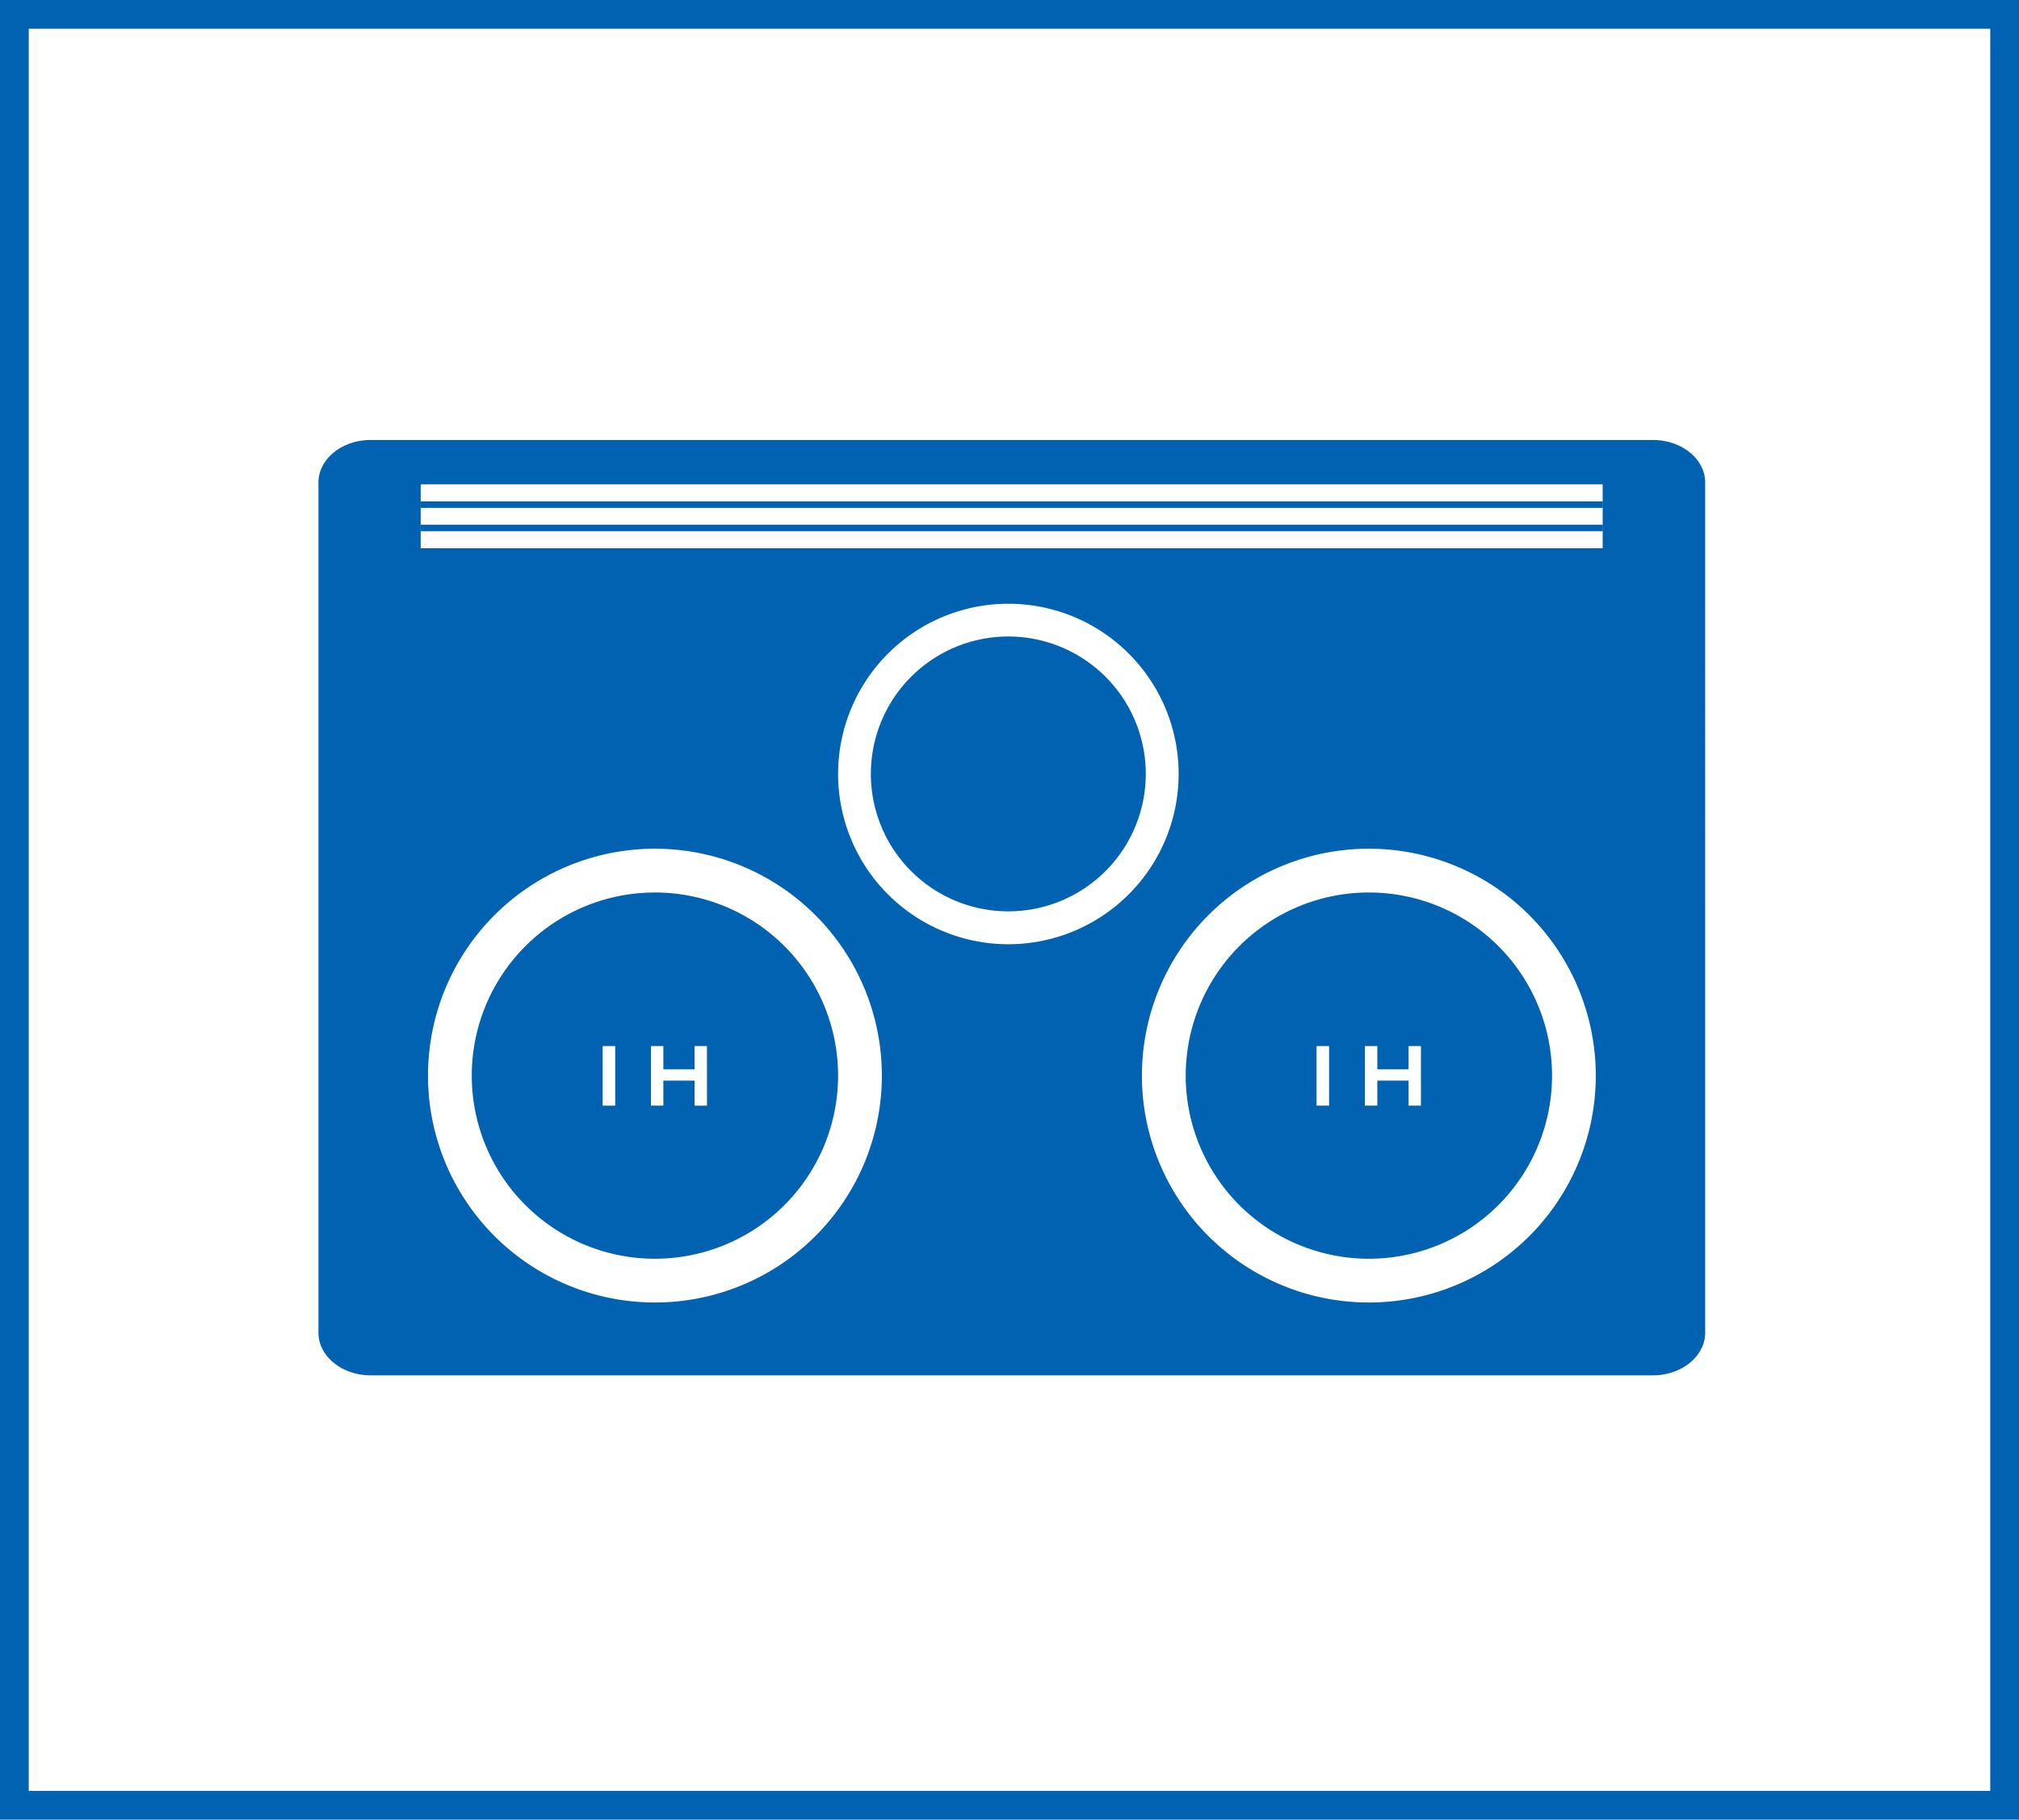
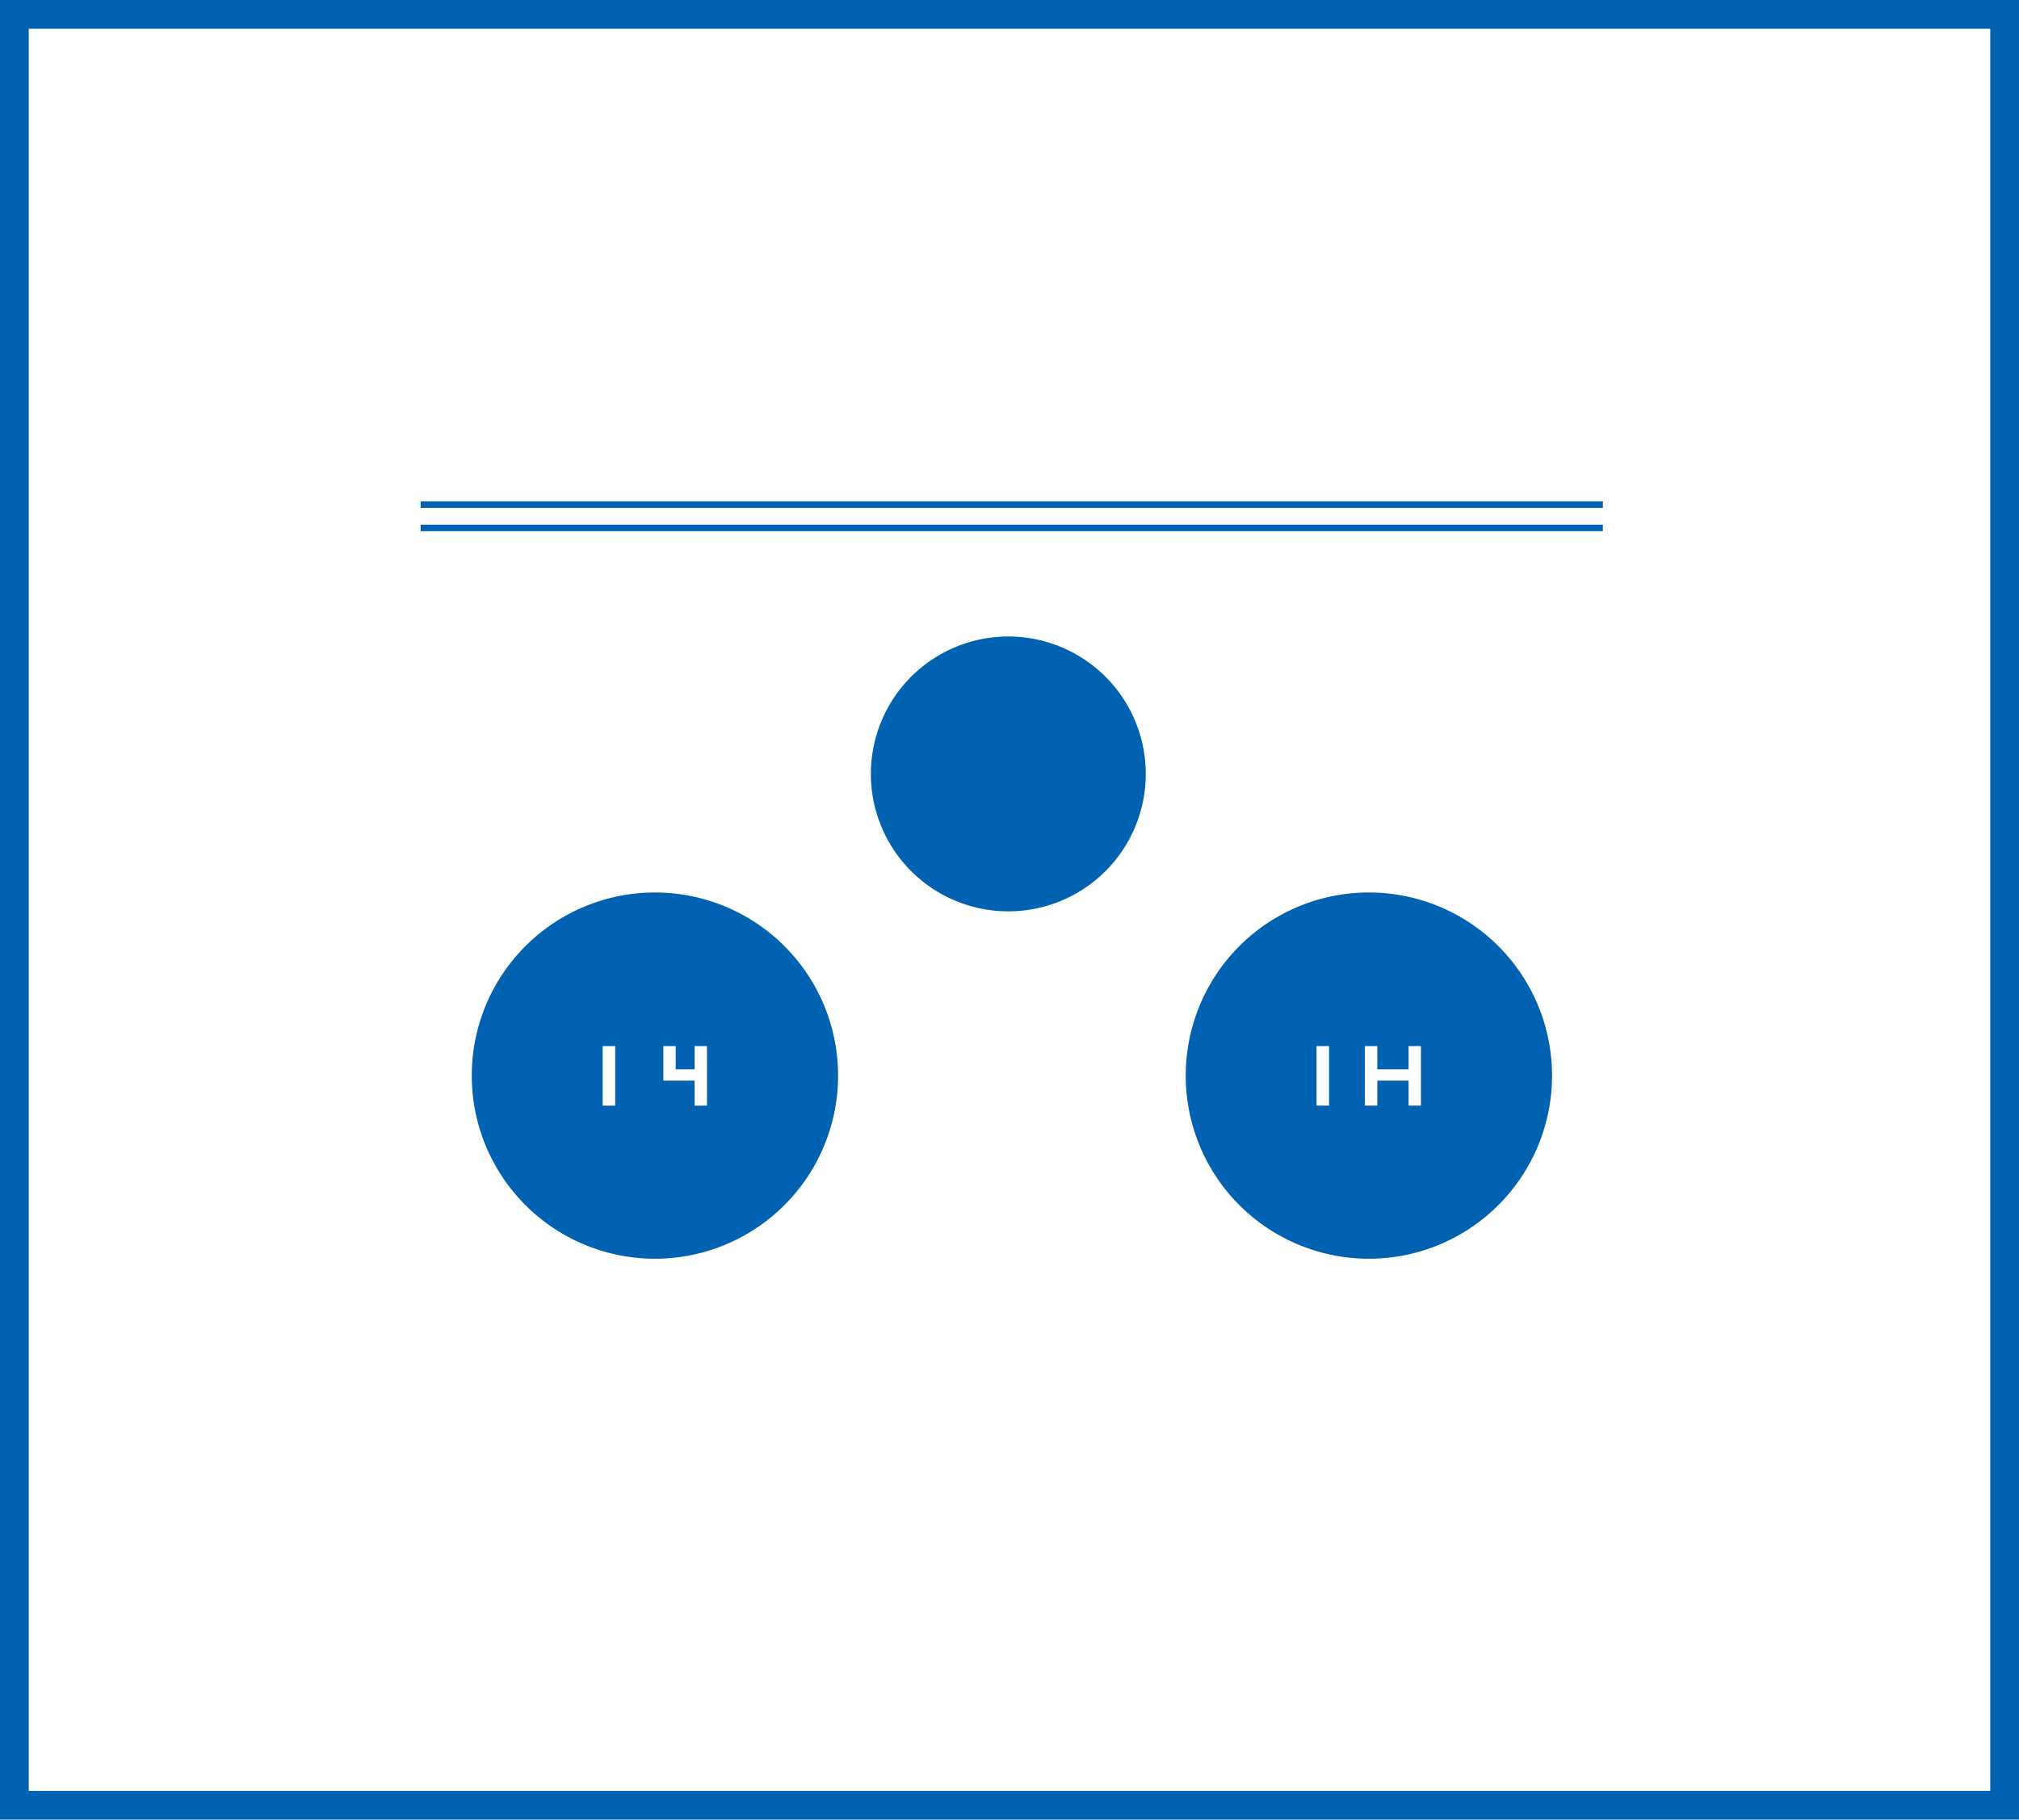
<svg xmlns="http://www.w3.org/2000/svg" width="182.6" height="164.6" viewBox="0 0 182.6 164.6">
  <g id="グループ_16114" data-name="グループ 16114" transform="translate(-1298.2 -2206.2)">
    <g id="グループ_10652" data-name="グループ 10652" transform="translate(2.063 32.439)">
      <path id="パス_34218" data-name="パス 34218" d="M703.665,37.763A12.431,12.431,0,1,0,716.1,50.194a12.429,12.429,0,0,0-12.431-12.431" transform="translate(683.661 2193.574)" fill="#0062b0" />
-       <path id="パス_34219" data-name="パス 34219" d="M779.27,26.143H663.3c-2.594,0-4.721,1.72-4.721,3.849V106.9c0,2.12,2.123,3.852,4.721,3.852H779.27c2.6,0,4.724-1.732,4.724-3.852V29.992c0-2.129-2.12-3.849-4.724-3.849M689,104.163a20.524,20.524,0,1,1,20.533-20.524A20.518,20.518,0,0,1,689,104.163m31.97-32.407a15.4,15.4,0,1,1,15.405-15.405A15.41,15.41,0,0,1,720.97,71.756m32.6,32.407A20.524,20.524,0,1,1,774.1,83.639a20.514,20.514,0,0,1-20.524,20.524m21.148-68.226h-106.9V30.151h106.9Z" transform="translate(666.36 2187.418)" fill="#0062b0" />
      <line id="線_19953" data-name="線 19953" x2="106.924" transform="translate(1334.178 2219.407)" fill="none" stroke="#0062b0" stroke-width="0.586" />
      <line id="線_19954" data-name="線 19954" x2="106.924" transform="translate(1334.178 2221.517)" fill="none" stroke="#0062b0" stroke-width="0.586" />
-       <path id="パス_34220" data-name="パス 34220" d="M684.2,52.9a16.565,16.565,0,1,0,16.577,16.565A16.565,16.565,0,0,0,684.2,52.9m-3.58,19.282h-1.135V66.795h1.135Zm8.3,0H687.8V69.919h-2.827V72.18h-1.117V66.795h1.117v2.1H687.8v-2.1h1.117Z" transform="translate(671.157 2201.593)" fill="#0062b0" />
+       <path id="パス_34220" data-name="パス 34220" d="M684.2,52.9a16.565,16.565,0,1,0,16.577,16.565A16.565,16.565,0,0,0,684.2,52.9m-3.58,19.282h-1.135V66.795h1.135Zm8.3,0H687.8V69.919h-2.827V72.18V66.795h1.117v2.1H687.8v-2.1h1.117Z" transform="translate(671.157 2201.593)" fill="#0062b0" />
      <path id="パス_34221" data-name="パス 34221" d="M726.408,52.9a16.565,16.565,0,1,0,16.577,16.565A16.564,16.564,0,0,0,726.408,52.9M722.822,72.18h-1.135V66.795h1.135Zm8.307,0h-1.117V69.919h-2.827V72.18h-1.123V66.795h1.123v2.1h2.827v-2.1h1.117Z" transform="translate(693.519 2201.593)" fill="#0062b0" />
    </g>
    <rect id="長方形_9219" data-name="長方形 9219" width="180" height="162" transform="translate(1299.5 2207.5)" fill="none" stroke="#0062b0" stroke-miterlimit="10" stroke-width="2.6" />
  </g>
</svg>